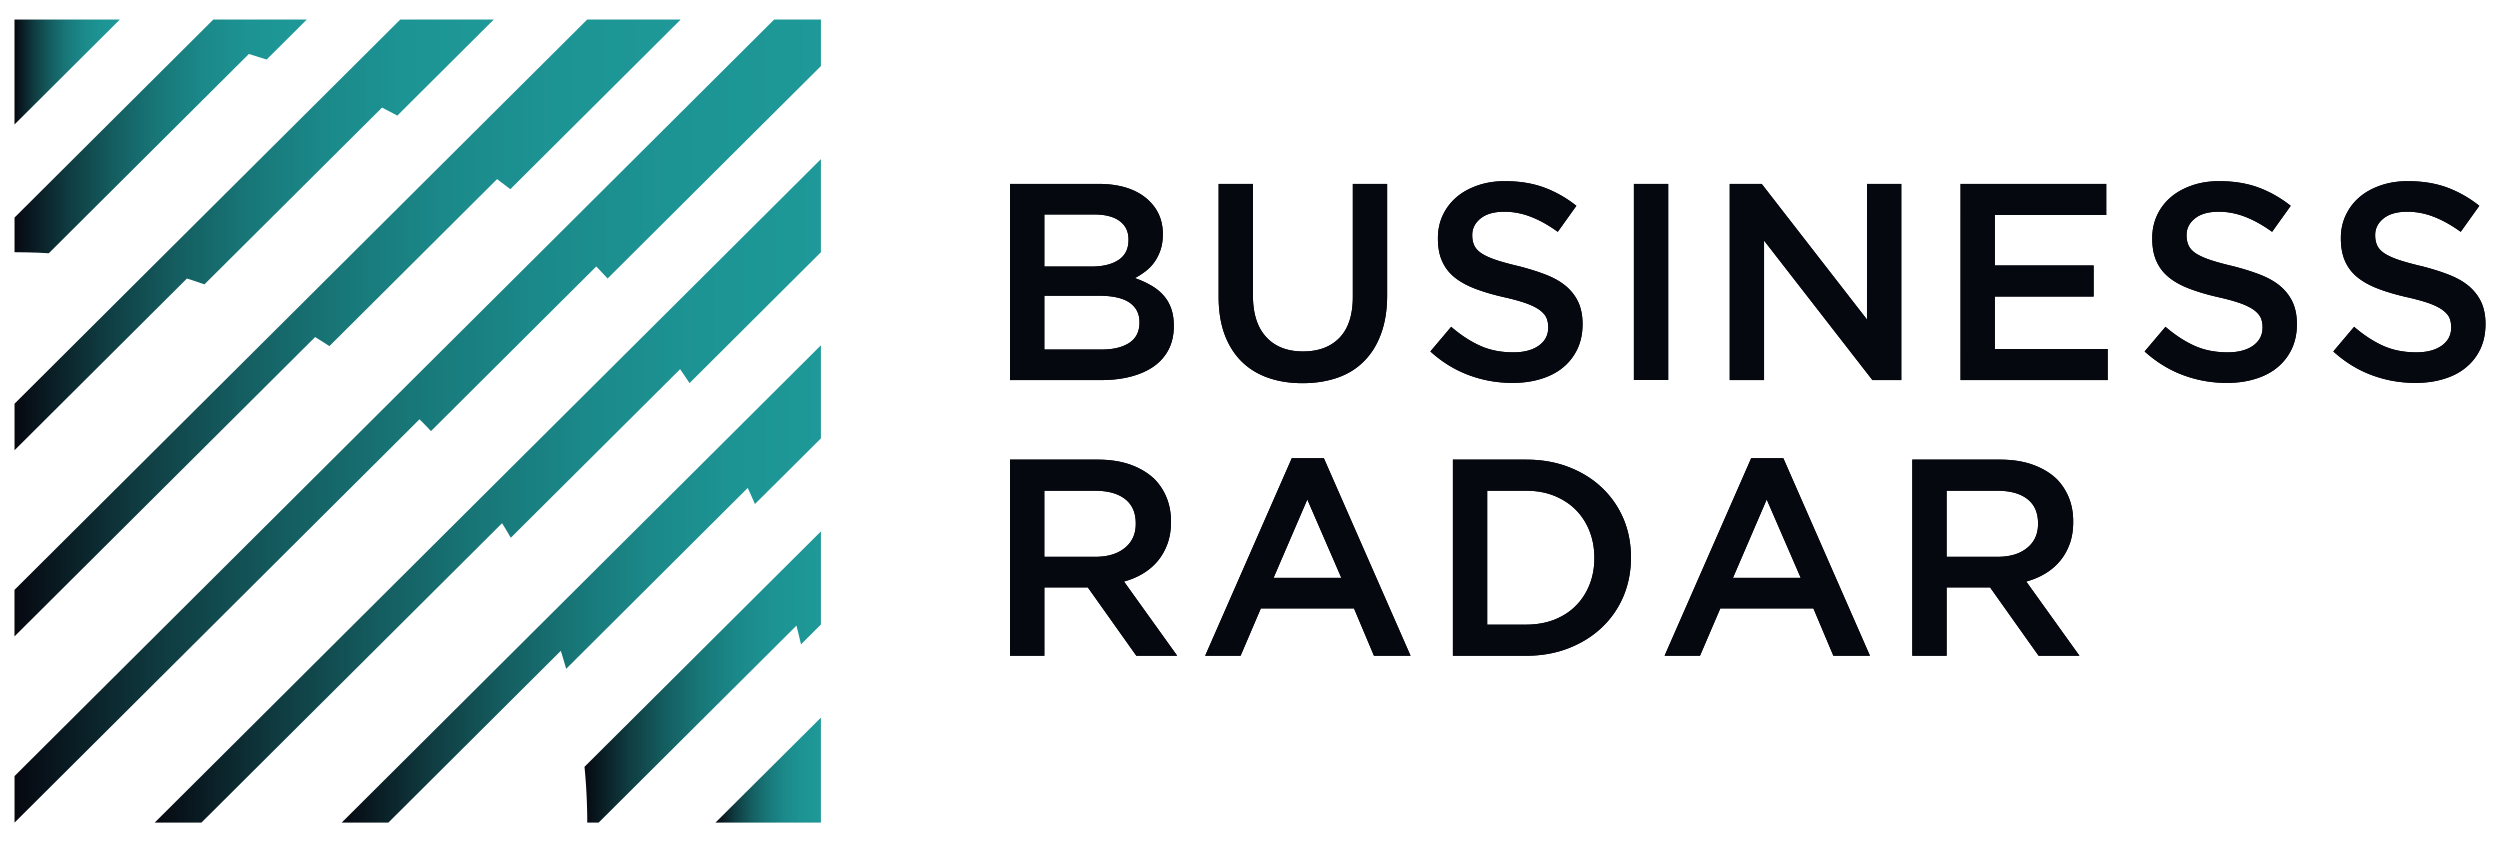
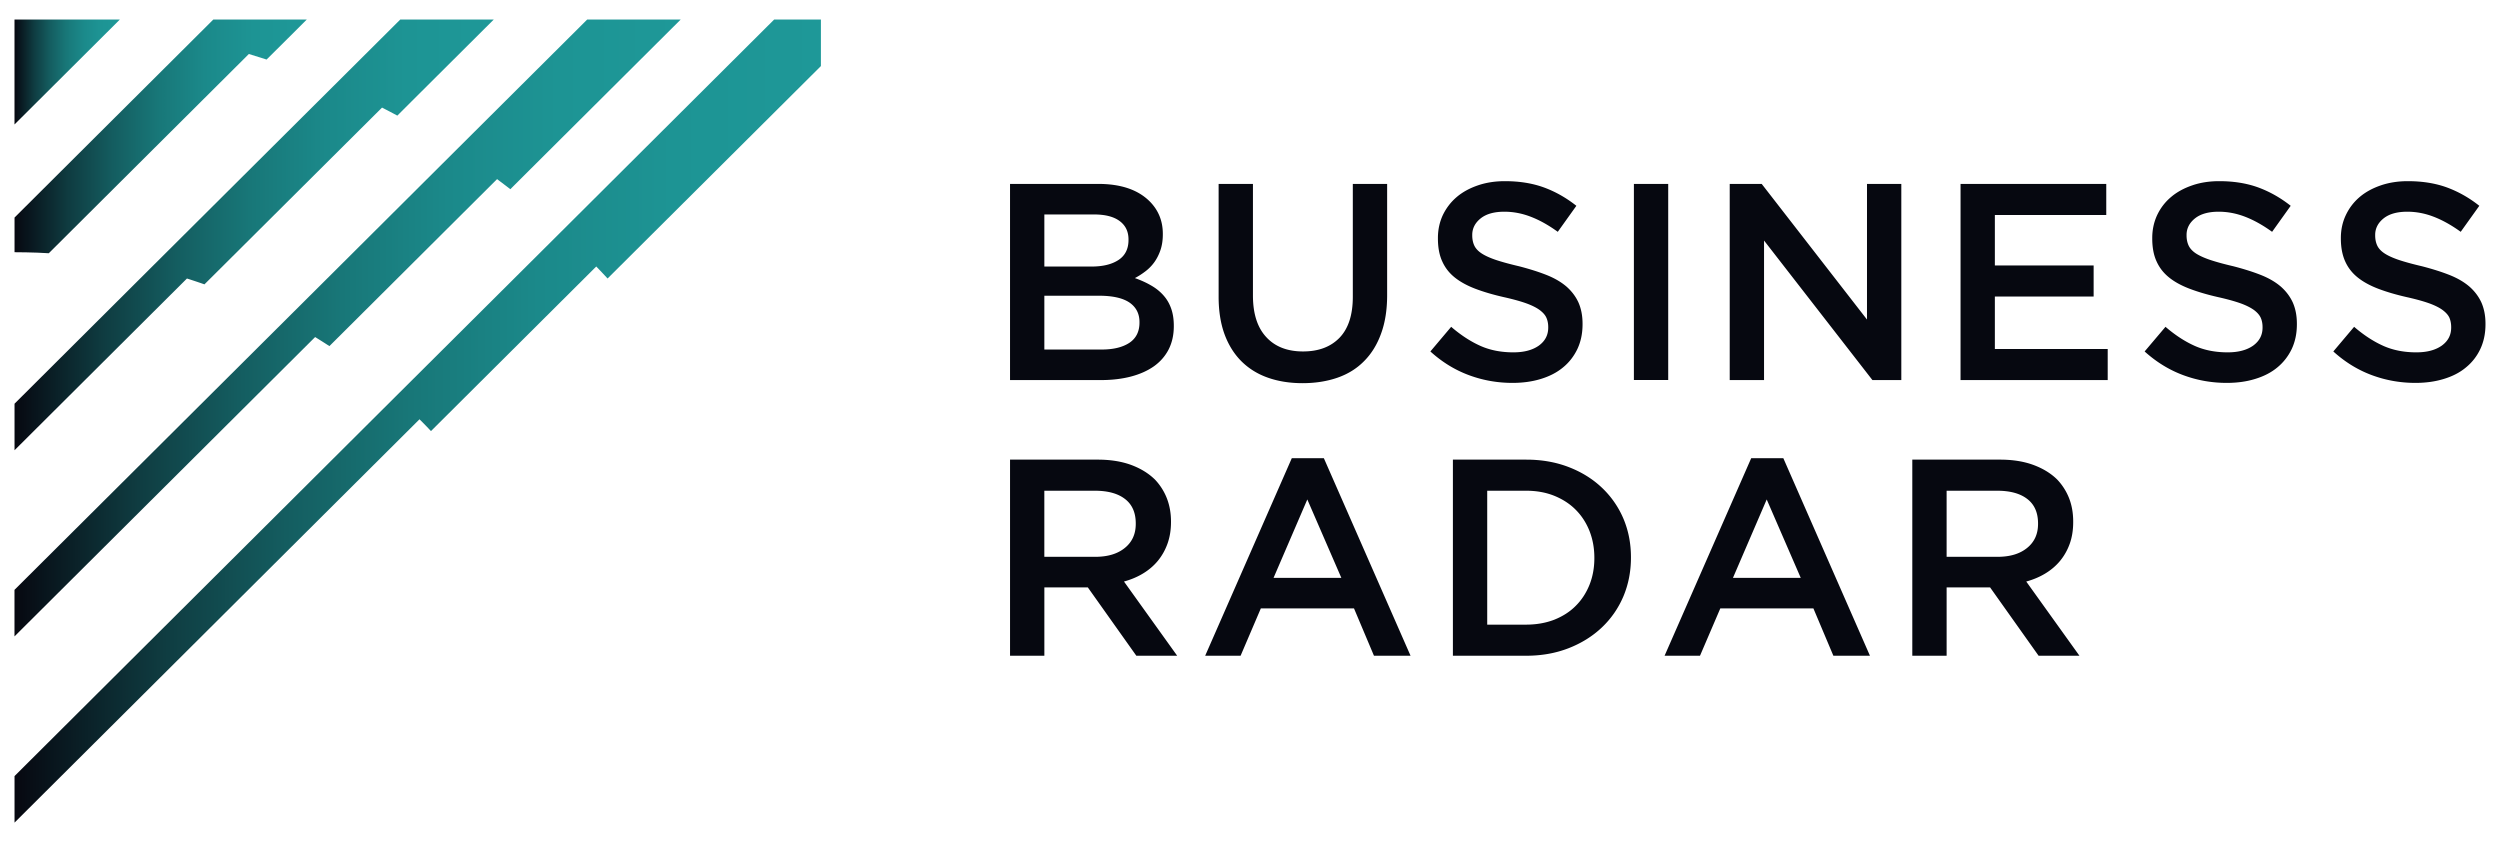
<svg xmlns="http://www.w3.org/2000/svg" xmlns:xlink="http://www.w3.org/1999/xlink" data-name="Laag 1" viewBox="0 0 1120.915 377.586">
  <defs>
    <linearGradient id="a" x1="320.792" x2="368.063" y1="345.295" y2="345.295" data-name="Naamloos verloop 24" gradientUnits="userSpaceOnUse">
      <stop offset="0" stop-color="#070810" />
      <stop offset=".039" stop-color="#08131b" />
      <stop offset=".186" stop-color="#0f3c41" />
      <stop offset=".337" stop-color="#145d60" />
      <stop offset=".491" stop-color="#187778" />
      <stop offset=".65" stop-color="#1b898a" />
      <stop offset=".816" stop-color="#1d9494" />
      <stop offset="1" stop-color="#1e9898" />
    </linearGradient>
    <linearGradient xlink:href="#a" id="b" x1="6.519" x2="137.561" y1="61.151" y2="61.151" data-name="Naamloos verloop 24" />
    <linearGradient xlink:href="#a" id="c" x1="6.516" x2="221.39" y1="105.314" y2="105.314" data-name="Naamloos verloop 24" />
    <linearGradient xlink:href="#a" id="d" x1="6.494" x2="305.201" y1="147.046" y2="147.046" data-name="Naamloos verloop 24" />
    <linearGradient xlink:href="#a" id="e" x1="6.516" x2="368.066" y1="188.793" y2="188.793" data-name="Naamloos verloop 24" />
    <linearGradient xlink:href="#a" id="f" x1="69.356" y1="220.091" y2="220.091" data-name="Naamloos verloop 24" />
    <linearGradient xlink:href="#a" id="g" x1="153.189" y1="261.829" y2="261.829" data-name="Naamloos verloop 24" />
    <linearGradient xlink:href="#a" id="h" x1="262.072" y1="303.552" y2="303.552" data-name="Naamloos verloop 24" />
    <linearGradient xlink:href="#a" id="i" x1="6.503" x2="53.744" y1="32.278" y2="32.278" data-name="Naamloos verloop 24" />
  </defs>
-   <path fill="#060810" d="M493.919 156.719c5.293 0 9.417-1.016 12.464-3.016 2.985-2 4.524-5.016 4.524-9.048v-.246c0-3.785-1.508-6.678-4.462-8.74-2.985-2.031-7.54-3.078-13.664-3.078h-24.528v24.128h25.667Zm-4.524-37.208c5.016 0 9.048-.954 12.064-2.924s4.524-4.986 4.524-8.986v-.246c0-3.539-1.323-6.278-3.97-8.248s-6.463-2.954-11.51-2.954h-22.251v23.359h21.143Zm-36.531-37.054h39.547c10.156 0 17.819 2.616 23.051 7.817 3.908 3.908 5.909 8.771 5.909 14.557v.246c0 2.677-.369 5.047-1.077 7.109-.708 2.031-1.631 3.847-2.739 5.386a19.388 19.388 0 0 1-4.001 4.093c-1.539 1.169-3.108 2.185-4.709 3.016 2.585.923 4.955 1.97 7.078 3.201 2.154 1.2 4.001 2.647 5.54 4.339 1.539 1.662 2.739 3.632 3.57 5.909.831 2.247 1.262 4.893 1.262 7.909v.246c0 3.939-.8 7.417-2.339 10.433-1.57 3.016-3.755 5.509-6.617 7.54-2.862 2-6.309 3.539-10.31 4.586-4.032 1.046-8.494 1.57-13.357 1.57h-40.808V82.458Zm131.134 89.341c-5.724 0-10.895-.831-15.511-2.462-4.647-1.631-8.586-4.093-11.879-7.355-3.262-3.262-5.786-7.294-7.571-12.126-1.754-4.801-2.647-10.402-2.647-16.773V82.456h15.388v50.01c0 8.217 2 14.434 6.001 18.711 3.939 4.278 9.448 6.401 16.465 6.401 6.924 0 12.372-2.031 16.373-6.155 3.939-4.093 5.94-10.217 5.94-18.342V82.455h15.388v49.887c0 6.524-.892 12.249-2.708 17.204-1.785 4.955-4.339 9.079-7.632 12.372-3.262 3.324-7.232 5.786-11.91 7.417-4.678 1.631-9.91 2.462-15.696 2.462m94.173-.123c-6.832 0-13.357-1.169-19.573-3.478-6.217-2.308-11.972-5.817-17.265-10.618l9.325-11.048c4.278 3.693 8.617 6.524 12.987 8.494s9.325 2.954 14.895 2.954c4.801 0 8.586-1.016 11.418-3.016 2.801-2.031 4.216-4.709 4.216-8.063v-.246c0-1.57-.277-2.985-.831-4.216-.523-1.2-1.539-2.339-3.016-3.447-1.477-1.077-3.508-2.093-6.063-3.016-2.585-.923-5.94-1.847-10.064-2.77-4.739-1.077-8.925-2.308-12.587-3.693-3.662-1.385-6.74-3.047-9.233-5.016-2.493-1.97-4.401-4.37-5.693-7.232-1.323-2.831-1.97-6.278-1.97-10.31v-.246c0-3.755.769-7.232 2.247-10.371 1.539-3.139 3.601-5.817 6.217-8.032 2.616-2.216 5.786-3.939 9.479-5.201 3.693-1.262 7.725-1.877 12.095-1.877 6.463 0 12.279.923 17.45 2.801 5.201 1.908 10.033 4.647 14.588 8.248l-8.34 11.664c-4.032-2.924-8.002-5.17-11.972-6.709-3.939-1.539-7.94-2.308-11.972-2.308-4.555 0-8.094.985-10.618 2.985-2.524 2.031-3.785 4.493-3.785 7.417v.246c0 1.693.308 3.17.893 4.462.585 1.293 1.662 2.493 3.231 3.539 1.57 1.046 3.724 2.031 6.432 2.954 2.77.923 6.247 1.877 10.464 2.862 4.616 1.2 8.74 2.493 12.31 3.908 3.57 1.416 6.555 3.17 8.925 5.201 2.339 2.062 4.155 4.462 5.386 7.171 1.2 2.739 1.816 5.878 1.816 9.479v.246c0 4.124-.769 7.786-2.308 11.079-1.57 3.262-3.693 6.032-6.463 8.279-2.739 2.277-6.063 3.97-9.879 5.14-3.878 1.2-8.125 1.785-12.741 1.785m54.411-89.218h15.388v87.926h-15.388V82.457Zm42.963 0h14.341l47.21 60.812V82.457h15.388v87.956H839.53l-48.595-62.567v62.567h-15.388V82.457Zm103.498 0h65.336v13.941h-49.949v22.62h44.286v13.941h-44.286v23.512h50.595v13.941h-65.983V82.456Zm119.378 89.218c-6.801 0-13.326-1.169-19.542-3.478-6.217-2.308-11.972-5.817-17.296-10.618l9.356-11.048c4.278 3.693 8.617 6.524 12.987 8.494 4.37 1.97 9.325 2.954 14.895 2.954 4.77 0 8.586-1.016 11.418-3.016 2.801-2.031 4.216-4.709 4.216-8.063v-.246c0-1.57-.277-2.985-.831-4.216-.554-1.2-1.539-2.339-3.016-3.447-1.508-1.077-3.508-2.093-6.063-3.016-2.616-.923-5.94-1.847-10.064-2.77-4.739-1.077-8.925-2.308-12.587-3.693-3.662-1.385-6.771-3.047-9.233-5.016-2.493-1.97-4.401-4.37-5.693-7.232-1.323-2.831-1.97-6.278-1.97-10.31v-.246c0-3.755.769-7.232 2.247-10.371 1.508-3.139 3.57-5.817 6.217-8.032 2.616-2.216 5.786-3.939 9.479-5.201 3.662-1.262 7.694-1.877 12.095-1.877 6.463 0 12.279.923 17.45 2.801 5.17 1.908 10.033 4.647 14.588 8.248l-8.34 11.664c-4.031-2.924-8.032-5.17-11.972-6.709-3.97-1.539-7.94-2.308-12.002-2.308-4.524 0-8.063.985-10.587 2.985-2.524 2.031-3.785 4.493-3.785 7.417v.246c0 1.693.308 3.17.893 4.462.585 1.293 1.662 2.493 3.201 3.539 1.6 1.046 3.724 2.031 6.463 2.954 2.77.923 6.217 1.877 10.464 2.862 4.616 1.2 8.74 2.493 12.31 3.908 3.57 1.416 6.555 3.17 8.925 5.201 2.339 2.062 4.155 4.462 5.386 7.171 1.2 2.739 1.816 5.878 1.816 9.479v.246c0 4.124-.769 7.786-2.308 11.079-1.57 3.262-3.724 6.032-6.463 8.279-2.739 2.277-6.063 3.97-9.91 5.14-3.847 1.2-8.094 1.785-12.741 1.785m84.602 0c-6.832 0-13.357-1.169-19.573-3.478-6.217-2.308-11.972-5.817-17.265-10.618l9.325-11.048c4.278 3.693 8.617 6.524 12.987 8.494 4.37 1.97 9.356 2.954 14.895 2.954 4.801 0 8.586-1.016 11.418-3.016 2.801-2.031 4.216-4.709 4.216-8.063v-.246c0-1.57-.277-2.985-.8-4.216-.554-1.2-1.57-2.339-3.047-3.447-1.477-1.077-3.508-2.093-6.063-3.016-2.585-.923-5.94-1.847-10.064-2.77-4.74-1.077-8.925-2.308-12.587-3.693-3.662-1.385-6.74-3.047-9.233-5.016-2.493-1.97-4.401-4.37-5.694-7.232-1.293-2.831-1.97-6.278-1.97-10.31v-.246c0-3.755.769-7.232 2.277-10.371 1.508-3.139 3.57-5.817 6.186-8.032 2.616-2.216 5.786-3.939 9.479-5.201 3.693-1.262 7.725-1.877 12.095-1.877 6.463 0 12.31.923 17.481 2.801 5.17 1.908 10.033 4.647 14.557 8.248l-8.34 11.664c-4.032-2.924-8.032-5.17-11.972-6.709-3.939-1.539-7.94-2.308-11.972-2.308-4.555 0-8.094.985-10.618 2.985-2.523 2.031-3.785 4.493-3.785 7.417v.246c0 1.693.308 3.17.892 4.462.585 1.293 1.662 2.493 3.231 3.539s3.724 2.031 6.432 2.954c2.77.923 6.247 1.877 10.464 2.862 4.616 1.2 8.74 2.493 12.31 3.908 3.57 1.416 6.555 3.17 8.925 5.201 2.339 2.062 4.155 4.462 5.386 7.171 1.2 2.739 1.816 5.878 1.816 9.479v.246c0 4.124-.769 7.786-2.308 11.079-1.539 3.262-3.693 6.032-6.463 8.279-2.708 2.277-6.032 3.97-9.879 5.14-3.878 1.2-8.125 1.785-12.741 1.785m-591.997 77.985c5.57 0 10.002-1.293 13.295-3.97 3.293-2.647 4.924-6.247 4.924-10.771v-.246c0-4.801-1.6-8.463-4.801-10.925-3.201-2.493-7.725-3.724-13.541-3.724h-22.651v29.637h22.774Zm-38.162-43.578h39.362c5.54 0 10.464.769 14.772 2.308 4.278 1.57 7.848 3.724 10.71 6.494a25.74 25.74 0 0 1 5.416 8.402c1.262 3.201 1.908 6.709 1.908 10.556v.246c0 3.601-.554 6.863-1.6 9.756s-2.493 5.416-4.339 7.663c-1.847 2.216-4.062 4.093-6.617 5.632-2.585 1.57-5.417 2.739-8.525 3.601l23.851 33.268h-18.311l-21.758-30.652h-19.481v30.652h-15.388v-87.926ZM601.42 259.11l-15.265-35.176-15.142 35.176h30.406Zm-22.22-53.672h14.372l38.869 88.572h-16.403l-8.956-21.235H565.32l-9.079 21.235h-15.88l38.839-88.572Zm105.006 74.631c4.647 0 8.833-.739 12.618-2.185 3.785-1.508 7.017-3.539 9.663-6.217 2.647-2.616 4.709-5.786 6.186-9.448 1.446-3.632 2.185-7.632 2.185-11.91v-.246c0-4.309-.739-8.309-2.185-12.002-1.477-3.693-3.539-6.863-6.186-9.51-2.647-2.677-5.878-4.739-9.663-6.278-3.785-1.508-7.971-2.247-12.618-2.247h-17.388v60.043h17.388Zm-32.776-73.984h32.899c6.894 0 13.233 1.108 18.989 3.324 5.755 2.216 10.741 5.293 14.895 9.233a41.31 41.31 0 0 1 9.663 13.88c2.247 5.324 3.385 11.079 3.385 17.296v.246c0 6.186-1.139 11.972-3.385 17.327-2.277 5.355-5.509 10.002-9.663 13.941-4.155 3.939-9.14 7.048-14.895 9.294-5.755 2.247-12.095 3.385-18.989 3.385H651.43v-87.926Zm155.97 53.026-15.265-35.176-15.142 35.176h30.406Zm-22.22-53.672h14.403l38.839 88.572h-16.403l-8.956-21.235h-41.732l-9.11 21.235h-15.88l38.839-88.572Zm110.392 44.224c5.57 0 10.002-1.293 13.295-3.97 3.293-2.647 4.924-6.247 4.924-10.771v-.246c0-4.801-1.6-8.463-4.801-10.925-3.201-2.493-7.725-3.724-13.541-3.724h-22.651v29.637h22.774Zm-38.162-43.578h39.362c5.54 0 10.464.769 14.741 2.308 4.309 1.57 7.879 3.724 10.741 6.494a25.76 25.76 0 0 1 5.417 8.402c1.262 3.201 1.877 6.709 1.877 10.556v.246c0 3.601-.523 6.863-1.57 9.756-1.046 2.893-2.493 5.416-4.339 7.663-1.847 2.216-4.062 4.093-6.617 5.632-2.585 1.57-5.416 2.739-8.525 3.601l23.851 33.268h-18.311l-21.758-30.652h-19.481v30.652H857.41v-87.926Z" />
-   <path fill="url(#a)" d="M320.792 368.823h47.271v-47.055l-47.271 47.055z" />
  <path fill="url(#b)" d="M137.561 8.756H95.645L86.72 17.65 48.712 55.504 6.519 97.543v15.542c1.754 0 3.508.031 5.263.062 3.385.062 6.74.185 10.094.4l89.71-89.342c2.677.8 5.324 1.631 7.94 2.493l7.602-7.54 10.433-10.402Z" />
  <path fill="url(#c)" d="M179.474 8.756 149.93 38.177l-82.509 82.14-60.905 60.69v20.866l77.308-77c2.647.831 5.263 1.723 7.848 2.616l79.616-79.247a364.709 364.709 0 0 1 6.863 3.601l6.371-6.371 36.869-36.715h-41.916Z" />
  <path fill="url(#d)" d="m263.285 8.756-58.904 58.658-76.385 76.077L6.494 264.47v20.866l134.797-134.212a277.823 277.823 0 0 1 6.401 4.062l75.185-74.877c1.97 1.508 3.97 2.985 5.94 4.524l11.356-11.325 65.028-64.752h-41.916Z" />
  <path fill="url(#e)" d="m347.108 8.756-95.619 95.25-74.2 73.861L6.516 347.964v20.866l181.575-180.837a166.194 166.194 0 0 1 5.14 5.293l74.107-73.8a278.23 278.23 0 0 1 5.078 5.386l95.65-95.25V8.756h-20.958Z" />
-   <path fill="url(#f)" d="m368.063 71.354-76.385 76.077L216.77 222 69.355 368.83h20.958L225.11 234.587a201.438 201.438 0 0 1 3.908 6.524l75.923-75.585c1.416 2.062 2.831 4.124 4.216 6.247l58.904-58.689V71.352Z" />
-   <path fill="url(#g)" d="m368.063 154.823-43.24 43.086-78.816 78.478-92.819 92.45h20.927l77.339-77.031a345.575 345.575 0 0 1 2.4 8.063l81.401-81.093c1.108 2.4 2.185 4.801 3.231 7.201l12.741-12.649 16.834-16.773v-41.732Z" />
-   <path fill="url(#h)" d="m368.063 238.277-18.034 17.942-87.956 87.587c.8 8.248 1.231 16.588 1.231 25.02h5.109l88.695-88.326a413.293 413.293 0 0 1 2.031 8.402l8.925-8.894v-41.732Z" />
  <path fill="url(#i)" d="M6.503 8.75v47.056L53.744 8.75H6.503z" />
  <path fill="#060810" d="M493.919 156.719c5.293 0 9.417-1.016 12.464-3.016 2.985-2 4.524-5.016 4.524-9.048v-.246c0-3.785-1.508-6.678-4.462-8.74-2.985-2.031-7.54-3.078-13.664-3.078h-24.528v24.128h25.667Zm-4.524-37.208c5.016 0 9.048-.954 12.064-2.924s4.524-4.986 4.524-8.986v-.246c0-3.539-1.323-6.278-3.97-8.248s-6.463-2.954-11.51-2.954h-22.251v23.359h21.143Zm-36.531-37.054h39.547c10.156 0 17.819 2.616 23.051 7.817 3.908 3.908 5.909 8.771 5.909 14.557v.246c0 2.677-.369 5.047-1.077 7.109-.708 2.031-1.631 3.847-2.739 5.386a19.388 19.388 0 0 1-4.001 4.093c-1.539 1.169-3.108 2.185-4.709 3.016 2.585.923 4.955 1.97 7.078 3.201 2.154 1.2 4.001 2.647 5.54 4.339 1.539 1.662 2.739 3.632 3.57 5.909.831 2.247 1.262 4.893 1.262 7.909v.246c0 3.939-.8 7.417-2.339 10.433-1.57 3.016-3.755 5.509-6.617 7.54-2.862 2-6.309 3.539-10.31 4.586-4.032 1.046-8.494 1.57-13.357 1.57h-40.808V82.458Zm131.134 89.341c-5.724 0-10.895-.831-15.511-2.462-4.647-1.631-8.586-4.093-11.879-7.355-3.262-3.262-5.786-7.294-7.571-12.126-1.754-4.801-2.647-10.402-2.647-16.773V82.456h15.388v50.01c0 8.217 2 14.434 6.001 18.711 3.939 4.278 9.448 6.401 16.465 6.401 6.924 0 12.372-2.031 16.373-6.155 3.939-4.093 5.94-10.217 5.94-18.342V82.455h15.388v49.887c0 6.524-.892 12.249-2.708 17.204-1.785 4.955-4.339 9.079-7.632 12.372-3.262 3.324-7.232 5.786-11.91 7.417-4.678 1.631-9.91 2.462-15.696 2.462m94.173-.123c-6.832 0-13.357-1.169-19.573-3.478-6.217-2.308-11.972-5.817-17.265-10.618l9.325-11.048c4.278 3.693 8.617 6.524 12.987 8.494s9.325 2.954 14.895 2.954c4.801 0 8.586-1.016 11.418-3.016 2.801-2.031 4.216-4.709 4.216-8.063v-.246c0-1.57-.277-2.985-.831-4.216-.523-1.2-1.539-2.339-3.016-3.447-1.477-1.077-3.508-2.093-6.063-3.016-2.585-.923-5.94-1.847-10.064-2.77-4.739-1.077-8.925-2.308-12.587-3.693-3.662-1.385-6.74-3.047-9.233-5.016-2.493-1.97-4.401-4.37-5.693-7.232-1.323-2.831-1.97-6.278-1.97-10.31v-.246c0-3.755.769-7.232 2.247-10.371 1.539-3.139 3.601-5.817 6.217-8.032 2.616-2.216 5.786-3.939 9.479-5.201 3.693-1.262 7.725-1.877 12.095-1.877 6.463 0 12.279.923 17.45 2.801 5.201 1.908 10.033 4.647 14.588 8.248l-8.34 11.664c-4.032-2.924-8.002-5.17-11.972-6.709-3.939-1.539-7.94-2.308-11.972-2.308-4.555 0-8.094.985-10.618 2.985-2.524 2.031-3.785 4.493-3.785 7.417v.246c0 1.693.308 3.17.893 4.462.585 1.293 1.662 2.493 3.231 3.539 1.57 1.046 3.724 2.031 6.432 2.954 2.77.923 6.247 1.877 10.464 2.862 4.616 1.2 8.74 2.493 12.31 3.908 3.57 1.416 6.555 3.17 8.925 5.201 2.339 2.062 4.155 4.462 5.386 7.171 1.2 2.739 1.816 5.878 1.816 9.479v.246c0 4.124-.769 7.786-2.308 11.079-1.57 3.262-3.693 6.032-6.463 8.279-2.739 2.277-6.063 3.97-9.879 5.14-3.878 1.2-8.125 1.785-12.741 1.785m54.411-89.218h15.388v87.926h-15.388V82.457Zm42.963 0h14.341l47.21 60.812V82.457h15.388v87.956H839.53l-48.595-62.567v62.567h-15.388V82.457Zm103.498 0h65.336v13.941h-49.949v22.62h44.286v13.941h-44.286v23.512h50.595v13.941h-65.983V82.456Zm119.378 89.218c-6.801 0-13.326-1.169-19.542-3.478-6.217-2.308-11.972-5.817-17.296-10.618l9.356-11.048c4.278 3.693 8.617 6.524 12.987 8.494 4.37 1.97 9.325 2.954 14.895 2.954 4.77 0 8.586-1.016 11.418-3.016 2.801-2.031 4.216-4.709 4.216-8.063v-.246c0-1.57-.277-2.985-.831-4.216-.554-1.2-1.539-2.339-3.016-3.447-1.508-1.077-3.508-2.093-6.063-3.016-2.616-.923-5.94-1.847-10.064-2.77-4.739-1.077-8.925-2.308-12.587-3.693-3.662-1.385-6.771-3.047-9.233-5.016-2.493-1.97-4.401-4.37-5.693-7.232-1.323-2.831-1.97-6.278-1.97-10.31v-.246c0-3.755.769-7.232 2.247-10.371 1.508-3.139 3.57-5.817 6.217-8.032 2.616-2.216 5.786-3.939 9.479-5.201 3.662-1.262 7.694-1.877 12.095-1.877 6.463 0 12.279.923 17.45 2.801 5.17 1.908 10.033 4.647 14.588 8.248l-8.34 11.664c-4.031-2.924-8.032-5.17-11.972-6.709-3.97-1.539-7.94-2.308-12.002-2.308-4.524 0-8.063.985-10.587 2.985-2.524 2.031-3.785 4.493-3.785 7.417v.246c0 1.693.308 3.17.893 4.462.585 1.293 1.662 2.493 3.201 3.539 1.6 1.046 3.724 2.031 6.463 2.954 2.77.923 6.217 1.877 10.464 2.862 4.616 1.2 8.74 2.493 12.31 3.908 3.57 1.416 6.555 3.17 8.925 5.201 2.339 2.062 4.155 4.462 5.386 7.171 1.2 2.739 1.816 5.878 1.816 9.479v.246c0 4.124-.769 7.786-2.308 11.079-1.57 3.262-3.724 6.032-6.463 8.279-2.739 2.277-6.063 3.97-9.91 5.14-3.847 1.2-8.094 1.785-12.741 1.785m84.602 0c-6.832 0-13.357-1.169-19.573-3.478-6.217-2.308-11.972-5.817-17.265-10.618l9.325-11.048c4.278 3.693 8.617 6.524 12.987 8.494 4.37 1.97 9.356 2.954 14.895 2.954 4.801 0 8.586-1.016 11.418-3.016 2.801-2.031 4.216-4.709 4.216-8.063v-.246c0-1.57-.277-2.985-.8-4.216-.554-1.2-1.57-2.339-3.047-3.447-1.477-1.077-3.508-2.093-6.063-3.016-2.585-.923-5.94-1.847-10.064-2.77-4.74-1.077-8.925-2.308-12.587-3.693-3.662-1.385-6.74-3.047-9.233-5.016-2.493-1.97-4.401-4.37-5.694-7.232-1.293-2.831-1.97-6.278-1.97-10.31v-.246c0-3.755.769-7.232 2.277-10.371 1.508-3.139 3.57-5.817 6.186-8.032 2.616-2.216 5.786-3.939 9.479-5.201 3.693-1.262 7.725-1.877 12.095-1.877 6.463 0 12.31.923 17.481 2.801 5.17 1.908 10.033 4.647 14.557 8.248l-8.34 11.664c-4.032-2.924-8.032-5.17-11.972-6.709-3.939-1.539-7.94-2.308-11.972-2.308-4.555 0-8.094.985-10.618 2.985-2.523 2.031-3.785 4.493-3.785 7.417v.246c0 1.693.308 3.17.892 4.462.585 1.293 1.662 2.493 3.231 3.539s3.724 2.031 6.432 2.954c2.77.923 6.247 1.877 10.464 2.862 4.616 1.2 8.74 2.493 12.31 3.908 3.57 1.416 6.555 3.17 8.925 5.201 2.339 2.062 4.155 4.462 5.386 7.171 1.2 2.739 1.816 5.878 1.816 9.479v.246c0 4.124-.769 7.786-2.308 11.079-1.539 3.262-3.693 6.032-6.463 8.279-2.708 2.277-6.032 3.97-9.879 5.14-3.878 1.2-8.125 1.785-12.741 1.785m-591.997 77.985c5.57 0 10.002-1.293 13.295-3.97 3.293-2.647 4.924-6.247 4.924-10.771v-.246c0-4.801-1.6-8.463-4.801-10.925-3.201-2.493-7.725-3.724-13.541-3.724h-22.651v29.637h22.774Zm-38.162-43.578h39.362c5.54 0 10.464.769 14.772 2.308 4.278 1.57 7.848 3.724 10.71 6.494a25.74 25.74 0 0 1 5.416 8.402c1.262 3.201 1.908 6.709 1.908 10.556v.246c0 3.601-.554 6.863-1.6 9.756s-2.493 5.416-4.339 7.663c-1.847 2.216-4.062 4.093-6.617 5.632-2.585 1.57-5.417 2.739-8.525 3.601l23.851 33.268h-18.311l-21.758-30.652h-19.481v30.652h-15.388v-87.926ZM601.42 259.11l-15.265-35.176-15.142 35.176h30.406Zm-22.22-53.672h14.372l38.869 88.572h-16.403l-8.956-21.235H565.32l-9.079 21.235h-15.88l38.839-88.572Zm105.006 74.631c4.647 0 8.833-.739 12.618-2.185 3.785-1.508 7.017-3.539 9.663-6.217 2.647-2.616 4.709-5.786 6.186-9.448 1.446-3.632 2.185-7.632 2.185-11.91v-.246c0-4.309-.739-8.309-2.185-12.002-1.477-3.693-3.539-6.863-6.186-9.51-2.647-2.677-5.878-4.739-9.663-6.278-3.785-1.508-7.971-2.247-12.618-2.247h-17.388v60.043h17.388Zm-32.776-73.984h32.899c6.894 0 13.233 1.108 18.989 3.324 5.755 2.216 10.741 5.293 14.895 9.233a41.31 41.31 0 0 1 9.663 13.88c2.247 5.324 3.385 11.079 3.385 17.296v.246c0 6.186-1.139 11.972-3.385 17.327-2.277 5.355-5.509 10.002-9.663 13.941-4.155 3.939-9.14 7.048-14.895 9.294-5.755 2.247-12.095 3.385-18.989 3.385H651.43v-87.926Zm155.97 53.026-15.265-35.176-15.142 35.176h30.406Zm-22.22-53.672h14.403l38.839 88.572h-16.403l-8.956-21.235h-41.732l-9.11 21.235h-15.88l38.839-88.572Zm110.392 44.224c5.57 0 10.002-1.293 13.295-3.97 3.293-2.647 4.924-6.247 4.924-10.771v-.246c0-4.801-1.6-8.463-4.801-10.925-3.201-2.493-7.725-3.724-13.541-3.724h-22.651v29.637h22.774Zm-38.162-43.578h39.362c5.54 0 10.464.769 14.741 2.308 4.309 1.57 7.879 3.724 10.741 6.494a25.76 25.76 0 0 1 5.417 8.402c1.262 3.201 1.877 6.709 1.877 10.556v.246c0 3.601-.523 6.863-1.57 9.756-1.046 2.893-2.493 5.416-4.339 7.663-1.847 2.216-4.062 4.093-6.617 5.632-2.585 1.57-5.416 2.739-8.525 3.601l23.851 33.268h-18.311l-21.758-30.652h-19.481v30.652H857.41v-87.926Z" />
</svg>